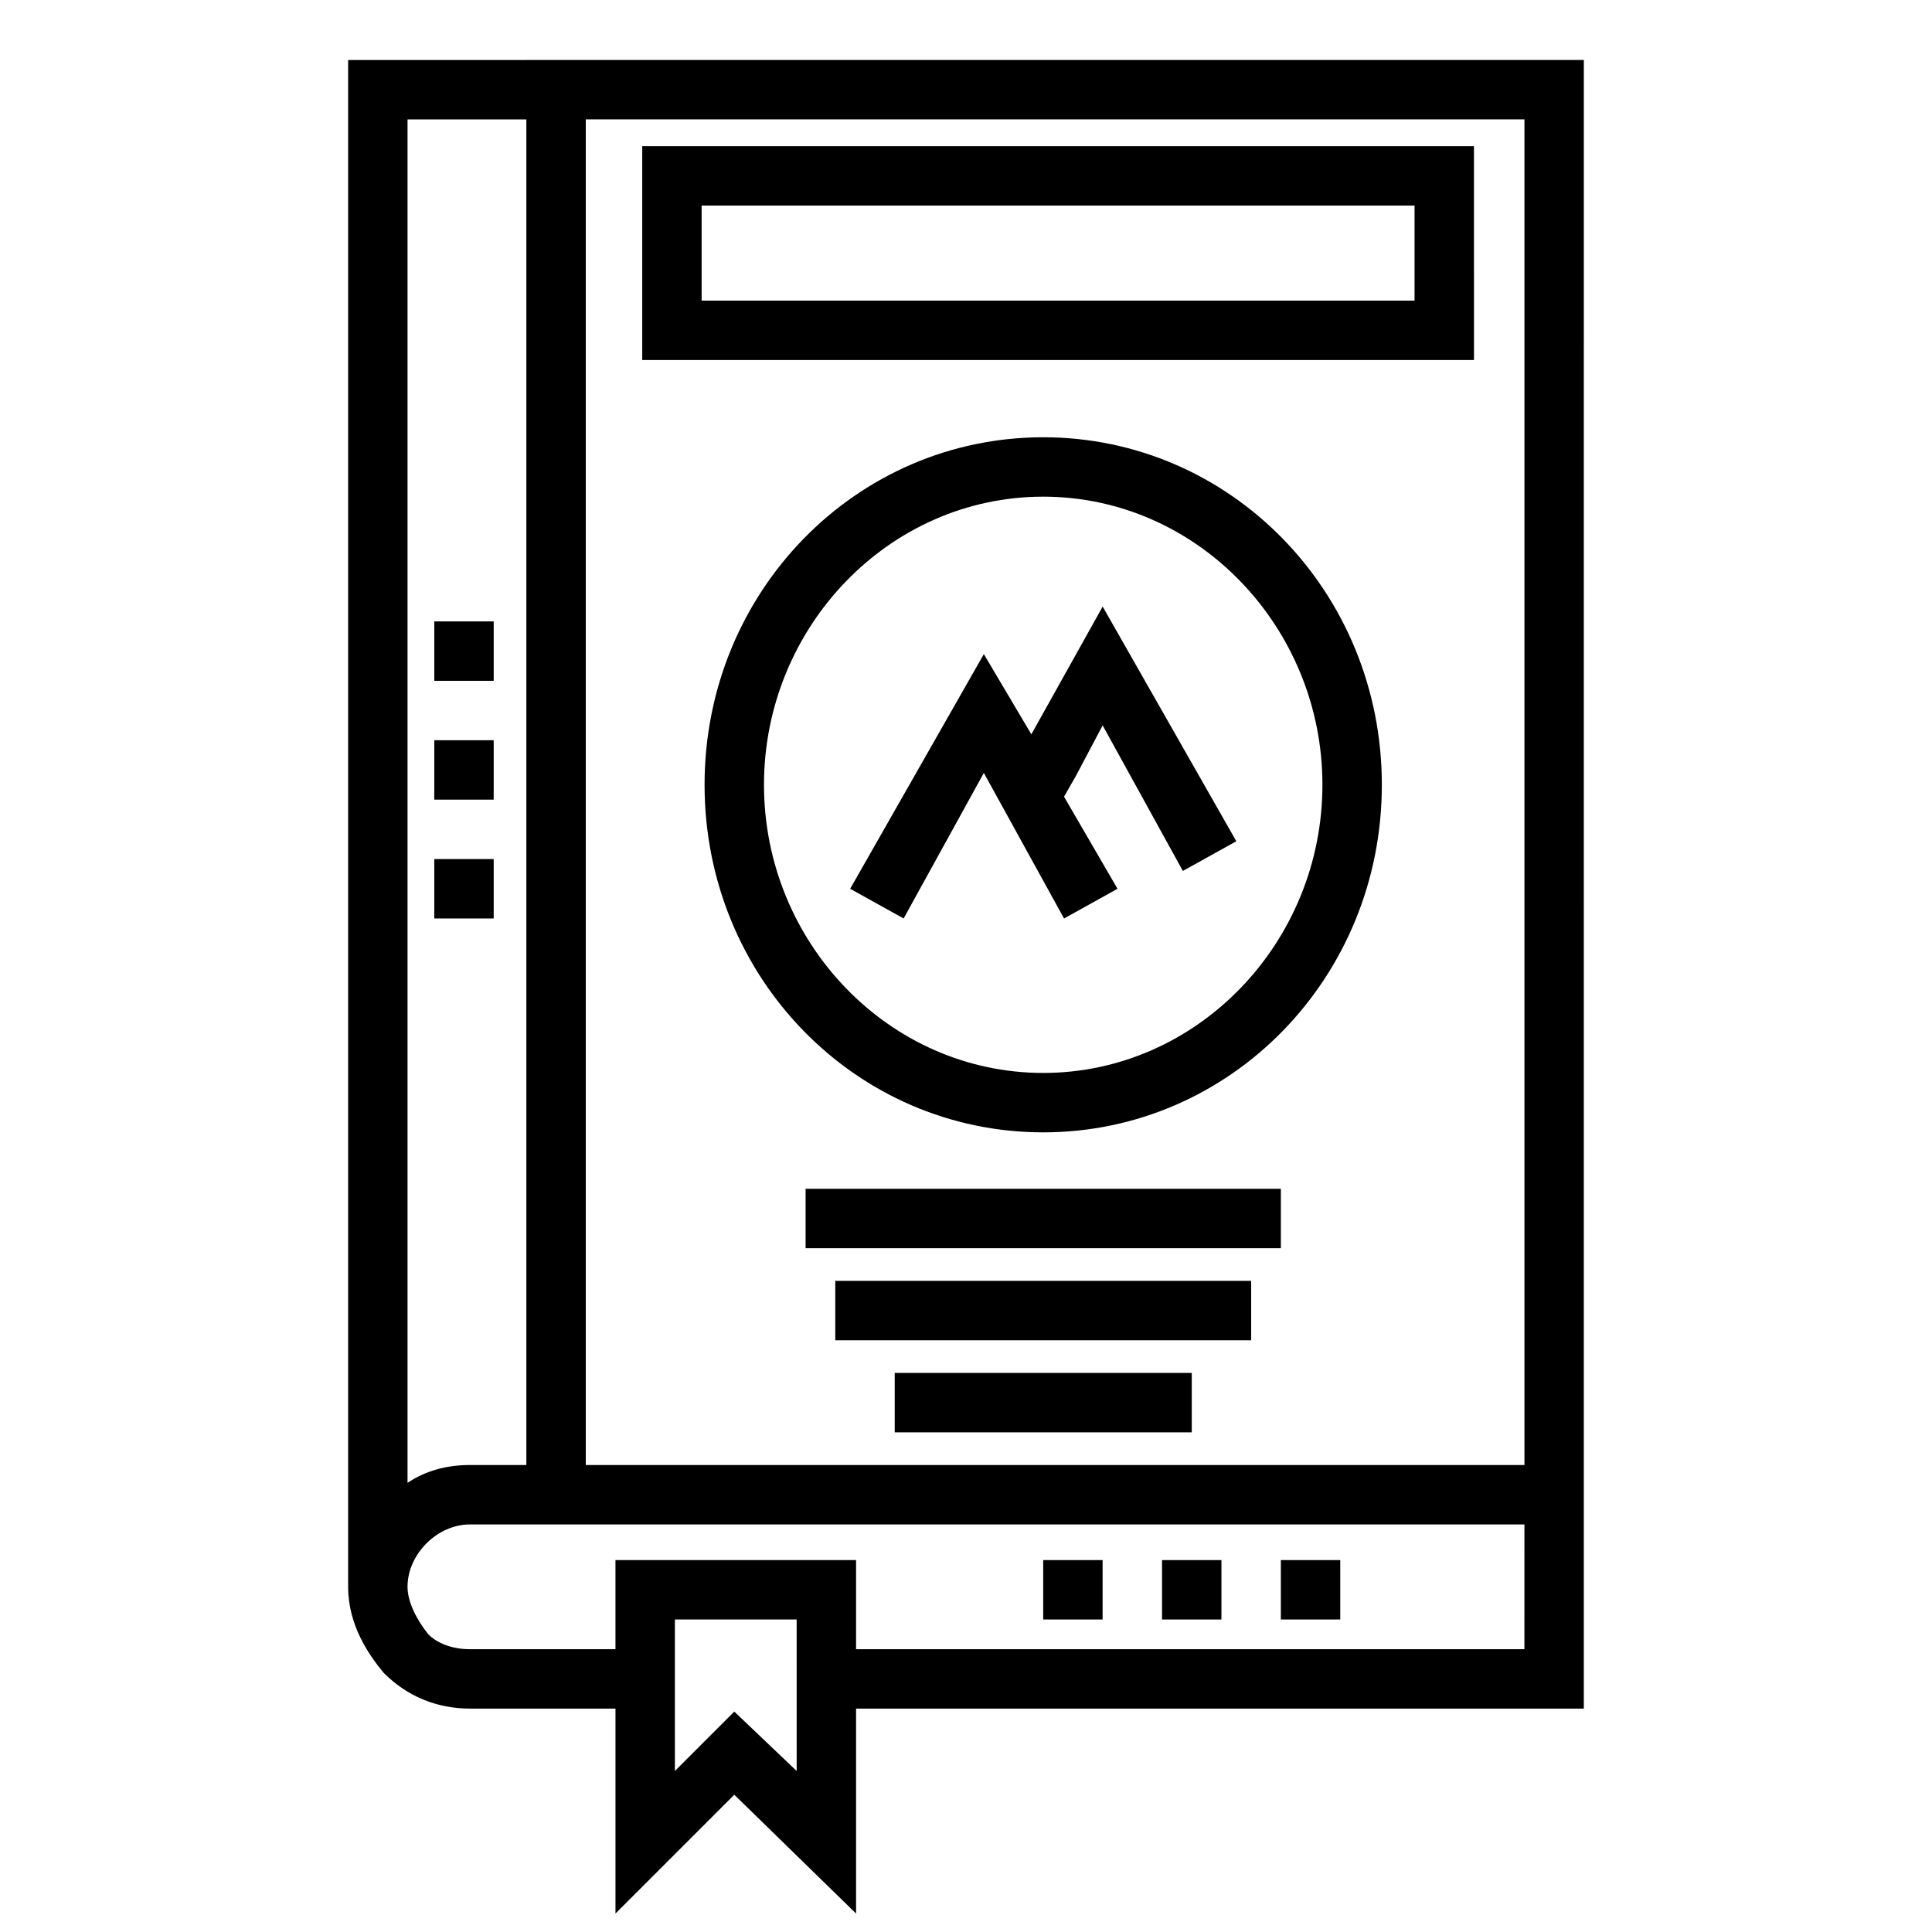
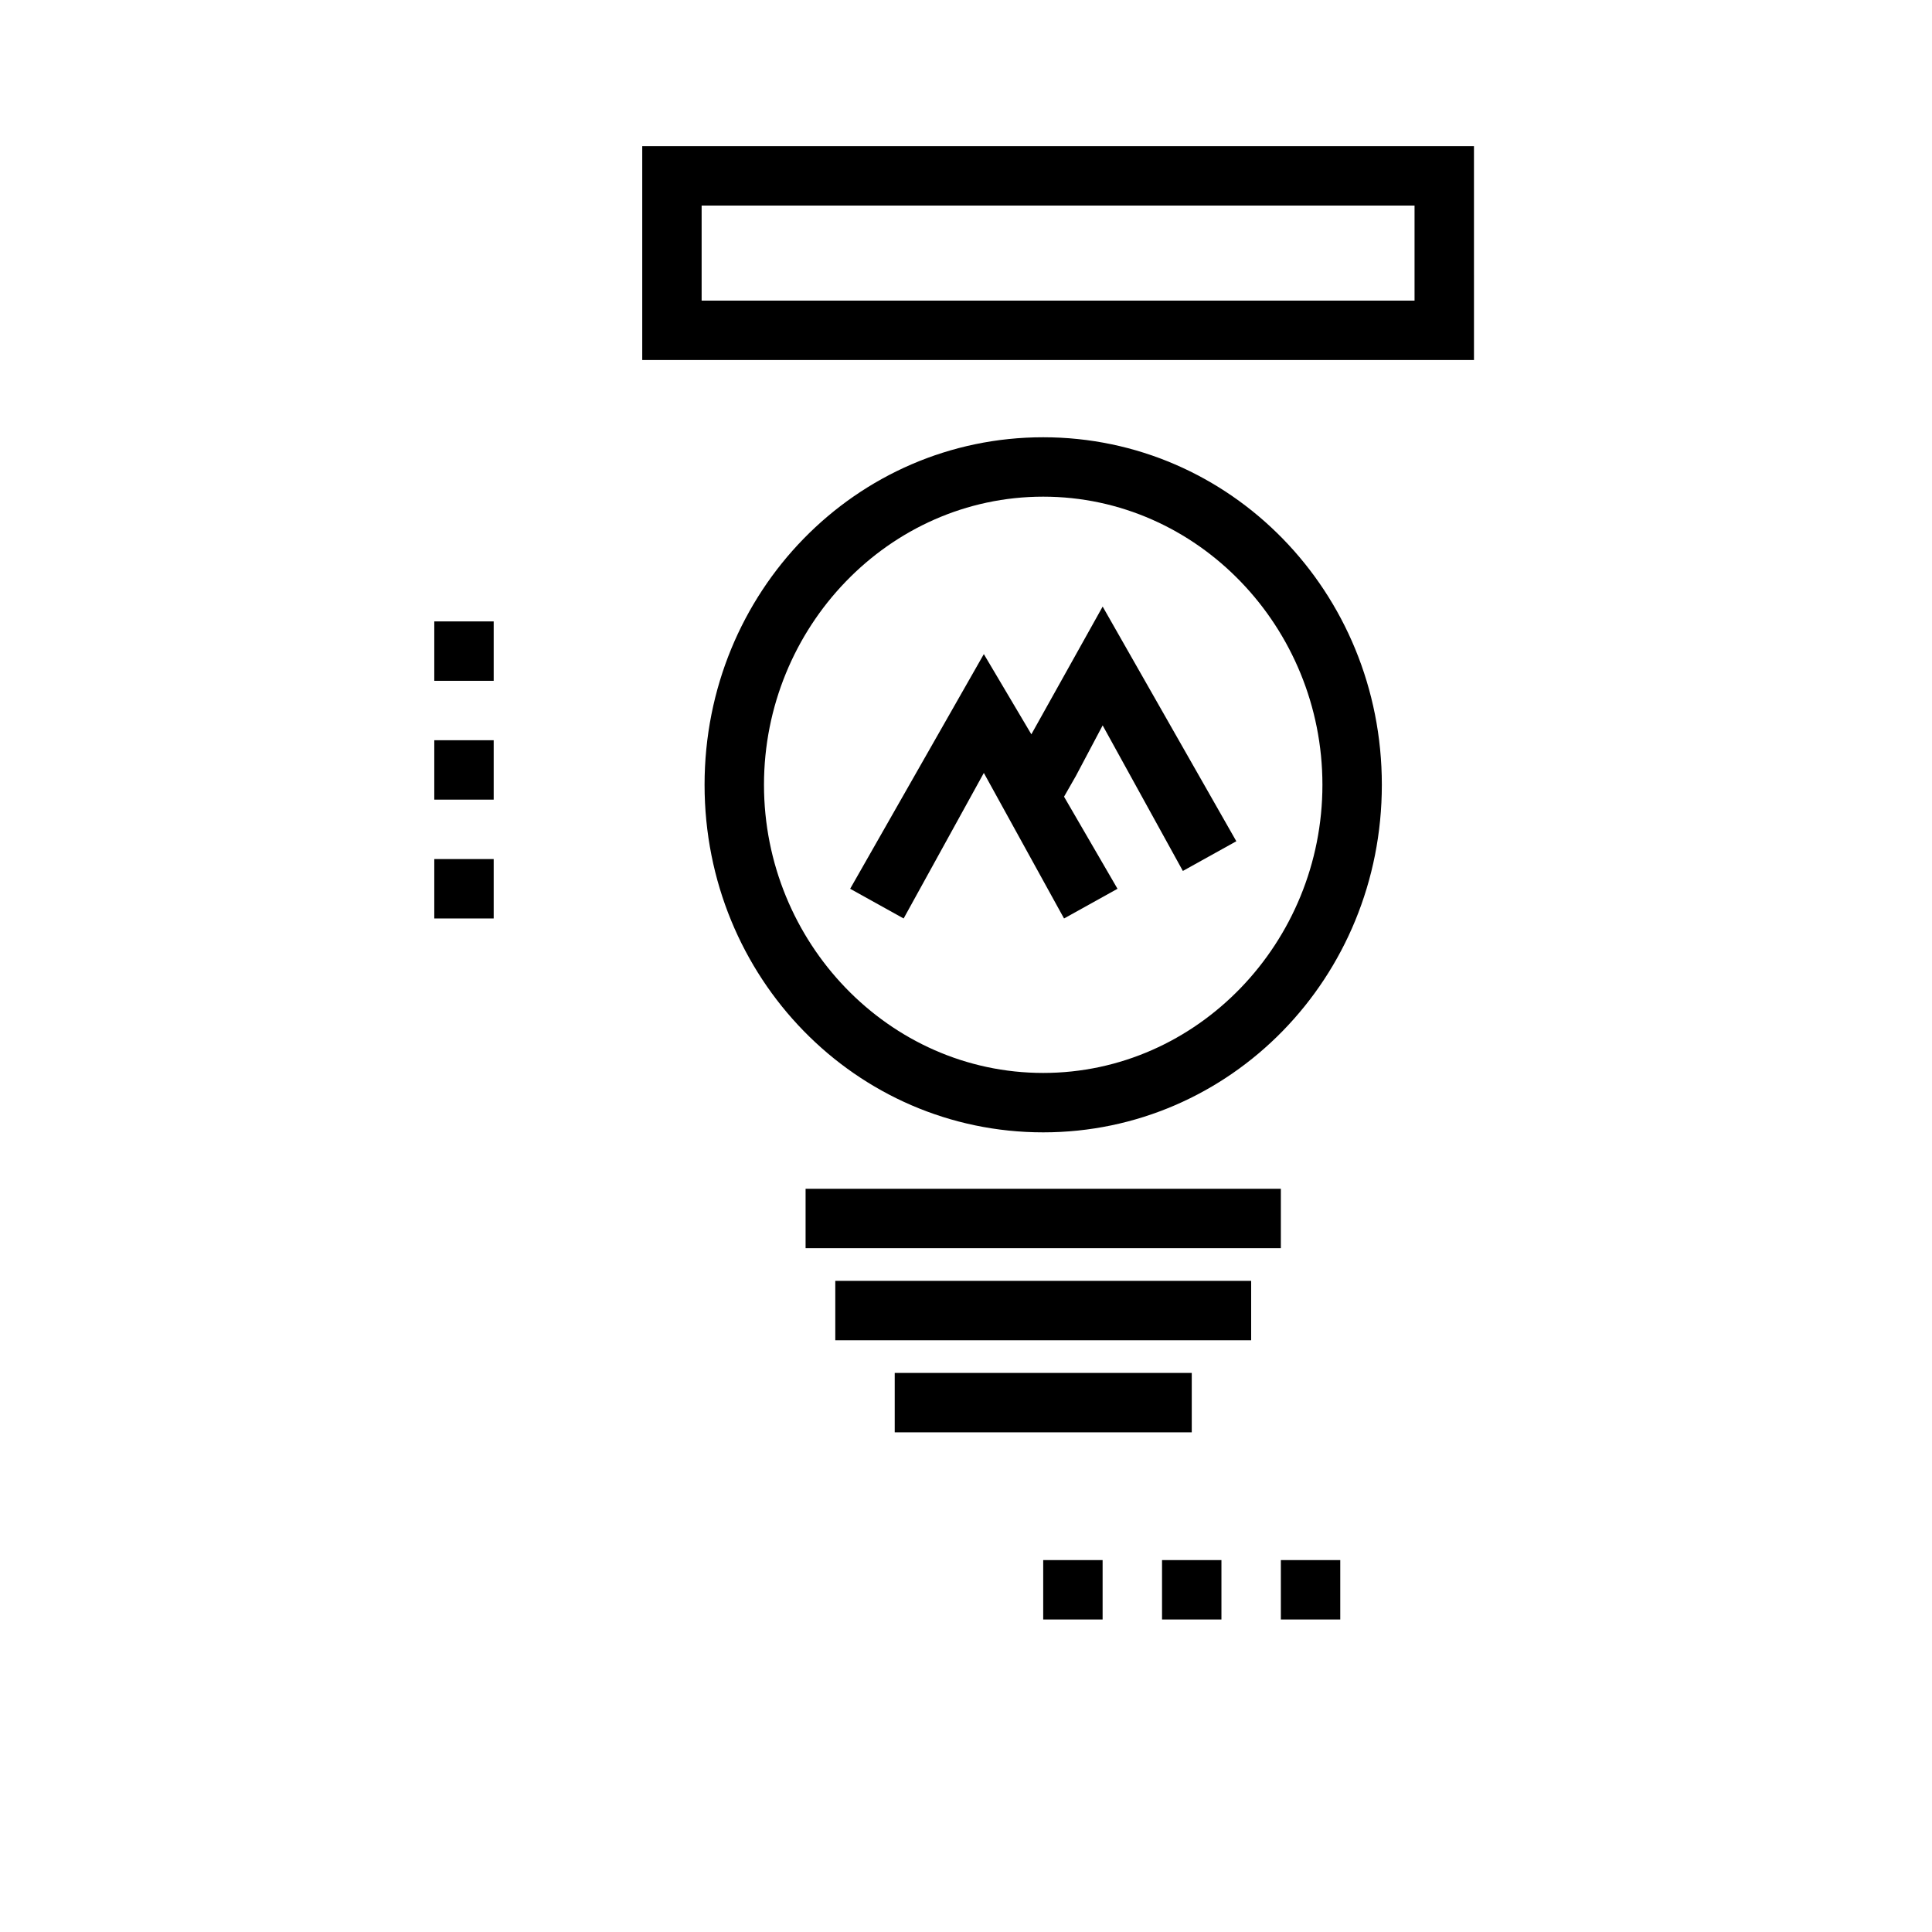
<svg xmlns="http://www.w3.org/2000/svg" width="800px" height="800px" version="1.1" viewBox="144 144 512 512">
  <defs>
    <clipPath id="a">
-       <path d="m236 159h328v492.9h-328z" />
-     </clipPath>
+       </clipPath>
  </defs>
  <g clip-path="url(#a)">
    <path d="m236.26 159.9v404.62c0 10.234 5.512 18.105 9.445 22.828 6.297 6.297 14.168 9.445 22.828 9.445h38.574v54.316l31.488-31.488 32.273 31.488v-54.312h192.86v-64.551l0.004-372.35zm47.23 15.742v356.6h-14.957c-6.297 0-11.809 1.574-16.531 4.723v-361.32zm71.637 437.69-16.531-15.742-15.742 15.742-0.004-40.148h32.273zm192.86-32.277h-177.12v-23.617h-63.762v23.617h-38.574c-4.723 0-8.66-1.574-11.02-3.938-3.148-3.938-5.512-8.66-5.512-12.594 0-8.66 7.871-16.531 16.531-16.531h279.46zm-248.75-48.805v-356.61h248.76v356.6z" />
  </g>
  <path d="m314.2 182.73v56.68h220.42l-0.004-56.68zm204.67 40.934h-188.93v-25.188h188.93z" />
  <path d="m420.46 557.44h15.742v15.742h-15.742z" />
  <path d="m451.95 557.44h15.742v15.742h-15.742z" />
  <path d="m483.44 557.44h15.742v15.742h-15.742z" />
  <path d="m259.09 308.68h15.742v15.742h-15.742z" />
-   <path d="m259.09 340.17h15.742v15.742h-15.742z" />
+   <path d="m259.09 340.17h15.742v15.742h-15.742" />
  <path d="m259.09 371.66h15.742v15.742h-15.742z" />
  <path d="m420.46 259.88c-49.594 0-89.742 40.934-89.742 92.102 0 51.168 40.148 92.102 89.742 92.102s89.742-40.934 89.742-92.102c0-51.164-40.148-92.102-89.742-92.102zm0 168.46c-40.934 0-73.996-34.637-73.996-76.359 0-41.723 33.062-76.359 73.996-76.359s73.996 34.637 73.996 76.359c0 41.723-33.062 76.359-73.996 76.359z" />
  <path d="m417.32 338.6-12.594-21.254-35.426 62.188 14.172 7.871 21.254-38.57 21.254 38.57 14.168-7.871-14.168-24.402 3.148-5.512 7.086-13.383 21.254 38.574 14.168-7.871-35.422-62.191z" />
  <path d="m357.49 459.04h125.95v15.742h-125.95z" />
  <path d="m365.36 483.44h110.21v15.742h-110.21z" />
  <path d="m381.11 507.84h78.719v15.742h-78.719z" />
</svg>